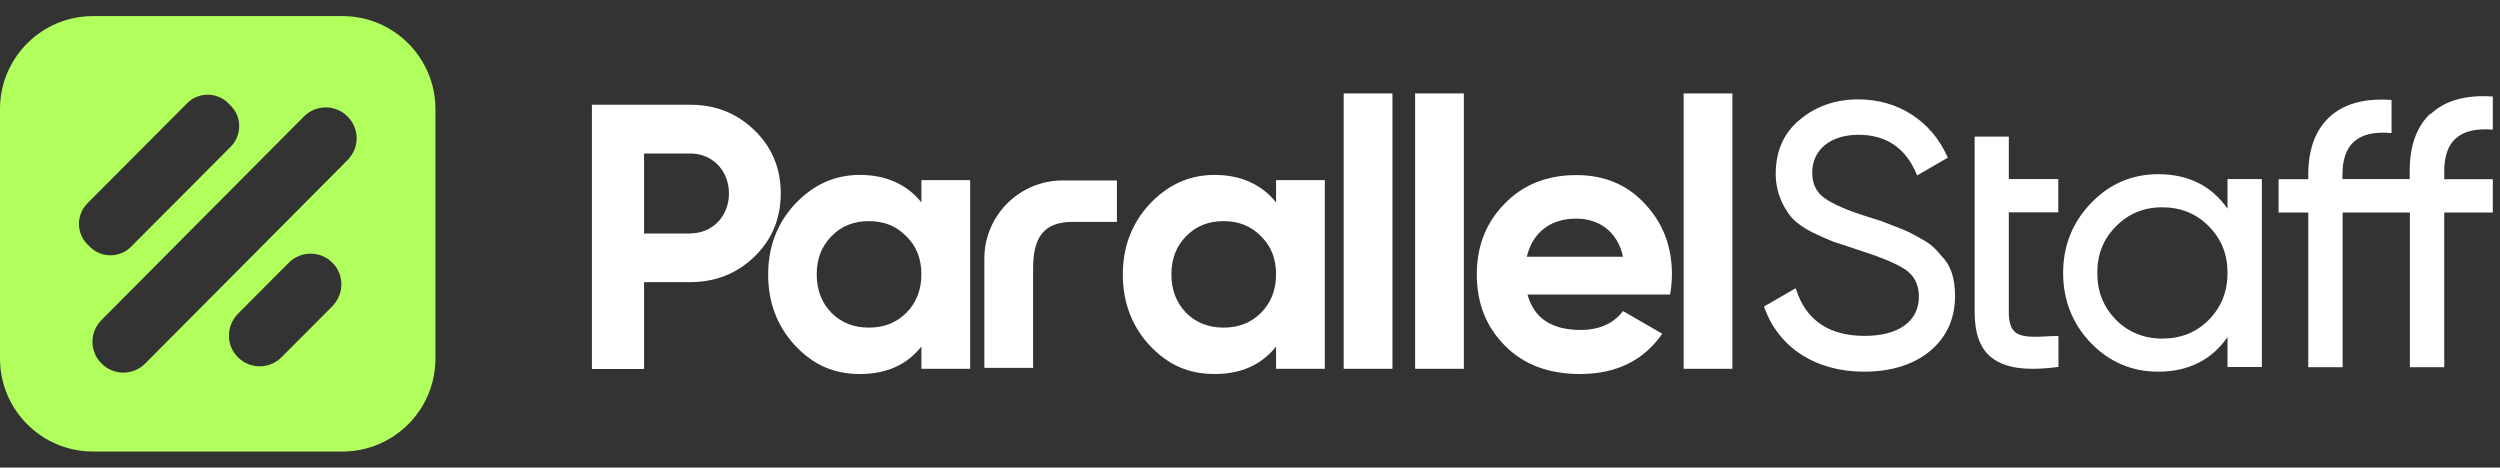
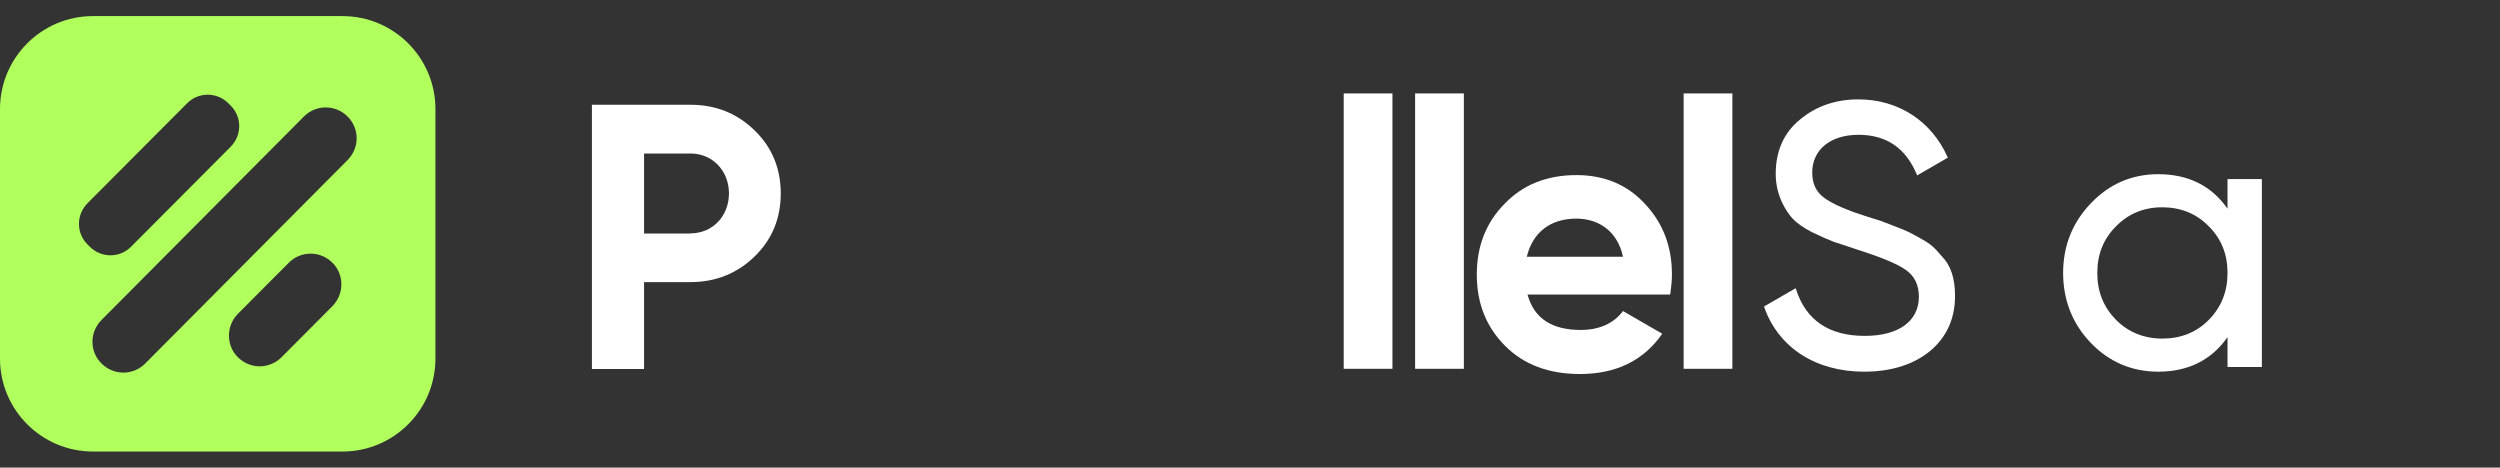
<svg xmlns="http://www.w3.org/2000/svg" width="139" height="26" viewBox="0 0 139 26" fill="none">
  <rect x="0" y="0" width="139" height="26" fill="#333333" stroke="none" />
  <g clip-path="url(#clip0_302_277)">
    <path d="M19.04 0.895H5.17C2.32 0.895 0 3.205 0 6.065V19.935C0 22.795 2.32 25.105 5.17 25.105H19.04C21.9 25.105 24.21 22.785 24.21 19.935V6.065C24.21 3.205 21.89 0.895 19.04 0.895ZM4.87 13.595C4.23 12.965 4.23 11.935 4.87 11.295L10.4 5.745C11.03 5.105 12.06 5.105 12.7 5.745L12.82 5.865C13.46 6.495 13.46 7.525 12.82 8.165L7.29 13.715C6.66 14.355 5.63 14.355 4.99 13.715L4.87 13.595ZM18.48 17.025L15.65 19.865C14.98 20.535 13.9 20.535 13.23 19.865C12.89 19.535 12.73 19.095 12.73 18.655C12.73 18.215 12.9 17.785 13.23 17.445L16.06 14.605C16.73 13.935 17.81 13.935 18.48 14.605C18.82 14.935 18.98 15.375 18.98 15.815C18.98 16.255 18.81 16.685 18.48 17.025ZM19.33 8.895L8.07 20.215C7.4 20.885 6.32 20.885 5.65 20.215C5.31 19.885 5.14 19.445 5.14 19.005C5.14 18.565 5.31 18.135 5.64 17.795L16.9 6.475C17.57 5.805 18.65 5.805 19.32 6.475C19.66 6.805 19.83 7.245 19.83 7.685C19.83 8.125 19.66 8.555 19.33 8.895Z" fill="#B1FF5D" />
    <path d="M38.39 5.825C39.8 5.825 40.99 6.305 41.96 7.255C42.93 8.195 43.41 9.375 43.41 10.755C43.41 12.135 42.93 13.315 41.96 14.255C41 15.195 39.8 15.685 38.39 15.685H35.81V20.515H32.91V5.825H38.39ZM38.39 12.975C39.63 12.975 40.53 12.005 40.53 10.755C40.53 9.505 39.63 8.535 38.39 8.535H35.81V12.985H38.39V12.975Z" fill="white" />
-     <path d="M51.23 10.015H53.94V20.505H51.23V19.265C50.41 20.295 49.28 20.795 47.81 20.795C46.34 20.795 45.21 20.275 44.2 19.205C43.21 18.135 42.71 16.815 42.71 15.265C42.71 13.715 43.21 12.415 44.2 11.345C45.21 10.275 46.4 9.725 47.81 9.725C49.22 9.725 50.41 10.225 51.23 11.255V10.015ZM48.31 18.215C49.15 18.215 49.84 17.945 50.39 17.395C50.94 16.845 51.23 16.115 51.23 15.255C51.23 14.395 50.96 13.685 50.39 13.135C49.84 12.565 49.15 12.295 48.31 12.295C47.47 12.295 46.78 12.565 46.23 13.135C45.68 13.685 45.41 14.395 45.41 15.255C45.41 16.115 45.68 16.825 46.23 17.395C46.78 17.945 47.47 18.215 48.31 18.215Z" fill="white" />
-     <path d="M70.95 10.015H73.66V20.505H70.95V19.265C70.13 20.295 69 20.795 67.53 20.795C66.06 20.795 64.93 20.275 63.92 19.205C62.93 18.135 62.43 16.815 62.43 15.265C62.43 13.715 62.93 12.415 63.92 11.345C64.93 10.275 66.12 9.725 67.53 9.725C68.94 9.725 70.13 10.225 70.95 11.255V10.015ZM68.03 18.215C68.87 18.215 69.56 17.945 70.11 17.395C70.66 16.845 70.95 16.115 70.95 15.255C70.95 14.395 70.68 13.685 70.11 13.135C69.56 12.565 68.87 12.295 68.03 12.295C67.19 12.295 66.5 12.565 65.95 13.135C65.4 13.685 65.13 14.395 65.13 15.255C65.13 16.115 65.4 16.825 65.95 17.395C66.5 17.945 67.19 18.215 68.03 18.215Z" fill="white" />
    <path d="M74.71 20.505V5.195H77.42V20.505H74.71Z" fill="white" />
    <path d="M78.68 20.505V5.195H81.39V20.505H78.68Z" fill="white" />
    <path d="M84.93 16.375C85.29 17.695 86.27 18.345 87.89 18.345C88.92 18.345 89.72 17.985 90.24 17.295L92.42 18.555C91.39 20.045 89.86 20.795 87.85 20.795C86.11 20.795 84.72 20.275 83.68 19.225C82.63 18.175 82.11 16.855 82.11 15.265C82.11 13.675 82.63 12.365 83.66 11.325C84.69 10.255 86.03 9.735 87.65 9.735C89.18 9.735 90.46 10.255 91.45 11.325C92.46 12.395 92.96 13.695 92.96 15.265C92.96 15.625 92.92 15.975 92.86 16.375H84.95H84.93ZM90.24 14.275C89.93 12.845 88.88 12.155 87.64 12.155C86.19 12.155 85.21 12.935 84.89 14.275H90.24Z" fill="white" />
    <path d="M93.61 20.505V5.195H96.32V20.505H93.61Z" fill="white" />
-     <path d="M62.1 10.035H59.07C56.68 10.035 54.73 11.985 54.73 14.375V20.455H57.44V14.925C57.44 13.265 57.98 12.335 59.64 12.335H62.1V10.035Z" fill="white" />
    <path d="M107.94 14.225C107.61 13.835 107.41 13.595 106.83 13.285L106.71 13.215C106.24 12.955 106.05 12.845 105.38 12.595C105.12 12.485 104.92 12.415 104.76 12.355C104.7 12.335 104.65 12.315 104.61 12.295L103.76 12.025C102.67 11.685 101.88 11.335 101.42 10.995C100.98 10.675 100.76 10.215 100.76 9.595C100.76 8.325 101.77 7.495 103.33 7.495C104.89 7.495 105.96 8.235 106.57 9.695L106.59 9.755L108.3 8.765L108.28 8.725C107.39 6.725 105.54 5.525 103.33 5.525C102.06 5.525 100.96 5.905 100.07 6.655C99.18 7.385 98.73 8.395 98.73 9.675C98.73 10.955 99.38 11.825 99.65 12.135C99.88 12.385 100.24 12.645 100.72 12.895C101.21 13.135 101.62 13.315 101.93 13.435L103.32 13.895C104.63 14.315 105.46 14.665 105.93 14.985C106.44 15.325 106.69 15.835 106.69 16.495C106.69 17.855 105.57 18.675 103.68 18.675C101.69 18.675 100.41 17.805 99.86 16.085L99.84 16.025L98.09 17.035V17.075C98.88 19.325 100.95 20.665 103.64 20.665C105.13 20.665 106.36 20.285 107.29 19.535C108.22 18.765 108.7 17.735 108.7 16.455C108.7 15.465 108.46 14.745 107.96 14.245L107.94 14.215V14.225Z" fill="white" />
-     <path d="M111.7 7.595H109.79V17.345C109.79 18.495 110.07 19.305 110.65 19.815C111.18 20.275 111.94 20.505 113.01 20.505C113.43 20.505 113.89 20.475 114.4 20.405H114.45V18.685H114.13C113.08 18.745 112.38 18.785 112.01 18.435C111.79 18.225 111.69 17.885 111.69 17.355V11.805H114.44V9.955H111.69V7.595H111.7Z" fill="white" />
    <path d="M123.85 11.605C122.96 10.325 121.66 9.685 120 9.685C118.54 9.685 117.28 10.225 116.26 11.295C115.23 12.365 114.71 13.665 114.71 15.175C114.71 16.685 115.23 18.015 116.26 19.075C117.27 20.125 118.53 20.665 120 20.665C121.67 20.665 122.96 20.015 123.85 18.745V20.405H125.76V9.955H123.85V11.615V11.605ZM120.22 18.825C119.21 18.825 118.34 18.475 117.65 17.785C116.95 17.065 116.61 16.215 116.61 15.175C116.61 14.135 116.95 13.285 117.65 12.585C118.33 11.885 119.2 11.525 120.22 11.525C121.24 11.525 122.12 11.875 122.81 12.585C123.51 13.285 123.85 14.135 123.85 15.175C123.85 16.215 123.51 17.065 122.81 17.785C122.11 18.485 121.26 18.825 120.22 18.825Z" fill="white" />
-     <path d="M135.13 6.315C134.37 7.035 133.98 8.095 133.98 9.495V9.955H130.24V9.695C130.24 8.885 130.45 8.275 130.86 7.895C131.3 7.485 131.99 7.315 132.91 7.395H132.97V5.555H132.92C131.43 5.455 130.28 5.785 129.49 6.535C128.73 7.255 128.34 8.315 128.34 9.705V9.965H126.69V11.815H128.34V20.415H130.25V11.815H133.99V20.415H135.9V11.815H138.61V9.965H135.9V9.505C135.9 8.695 136.11 8.085 136.53 7.705C136.97 7.305 137.65 7.135 138.56 7.205H138.62V5.365H138.57C137.09 5.265 135.94 5.595 135.15 6.335L135.13 6.315Z" fill="white" />
  </g>
  <defs>
    <clipPath id="clip0_302_277">
      <rect width="138.6" height="24.21" fill="white" transform="translate(0 0.895)" />
    </clipPath>
  </defs>
</svg>